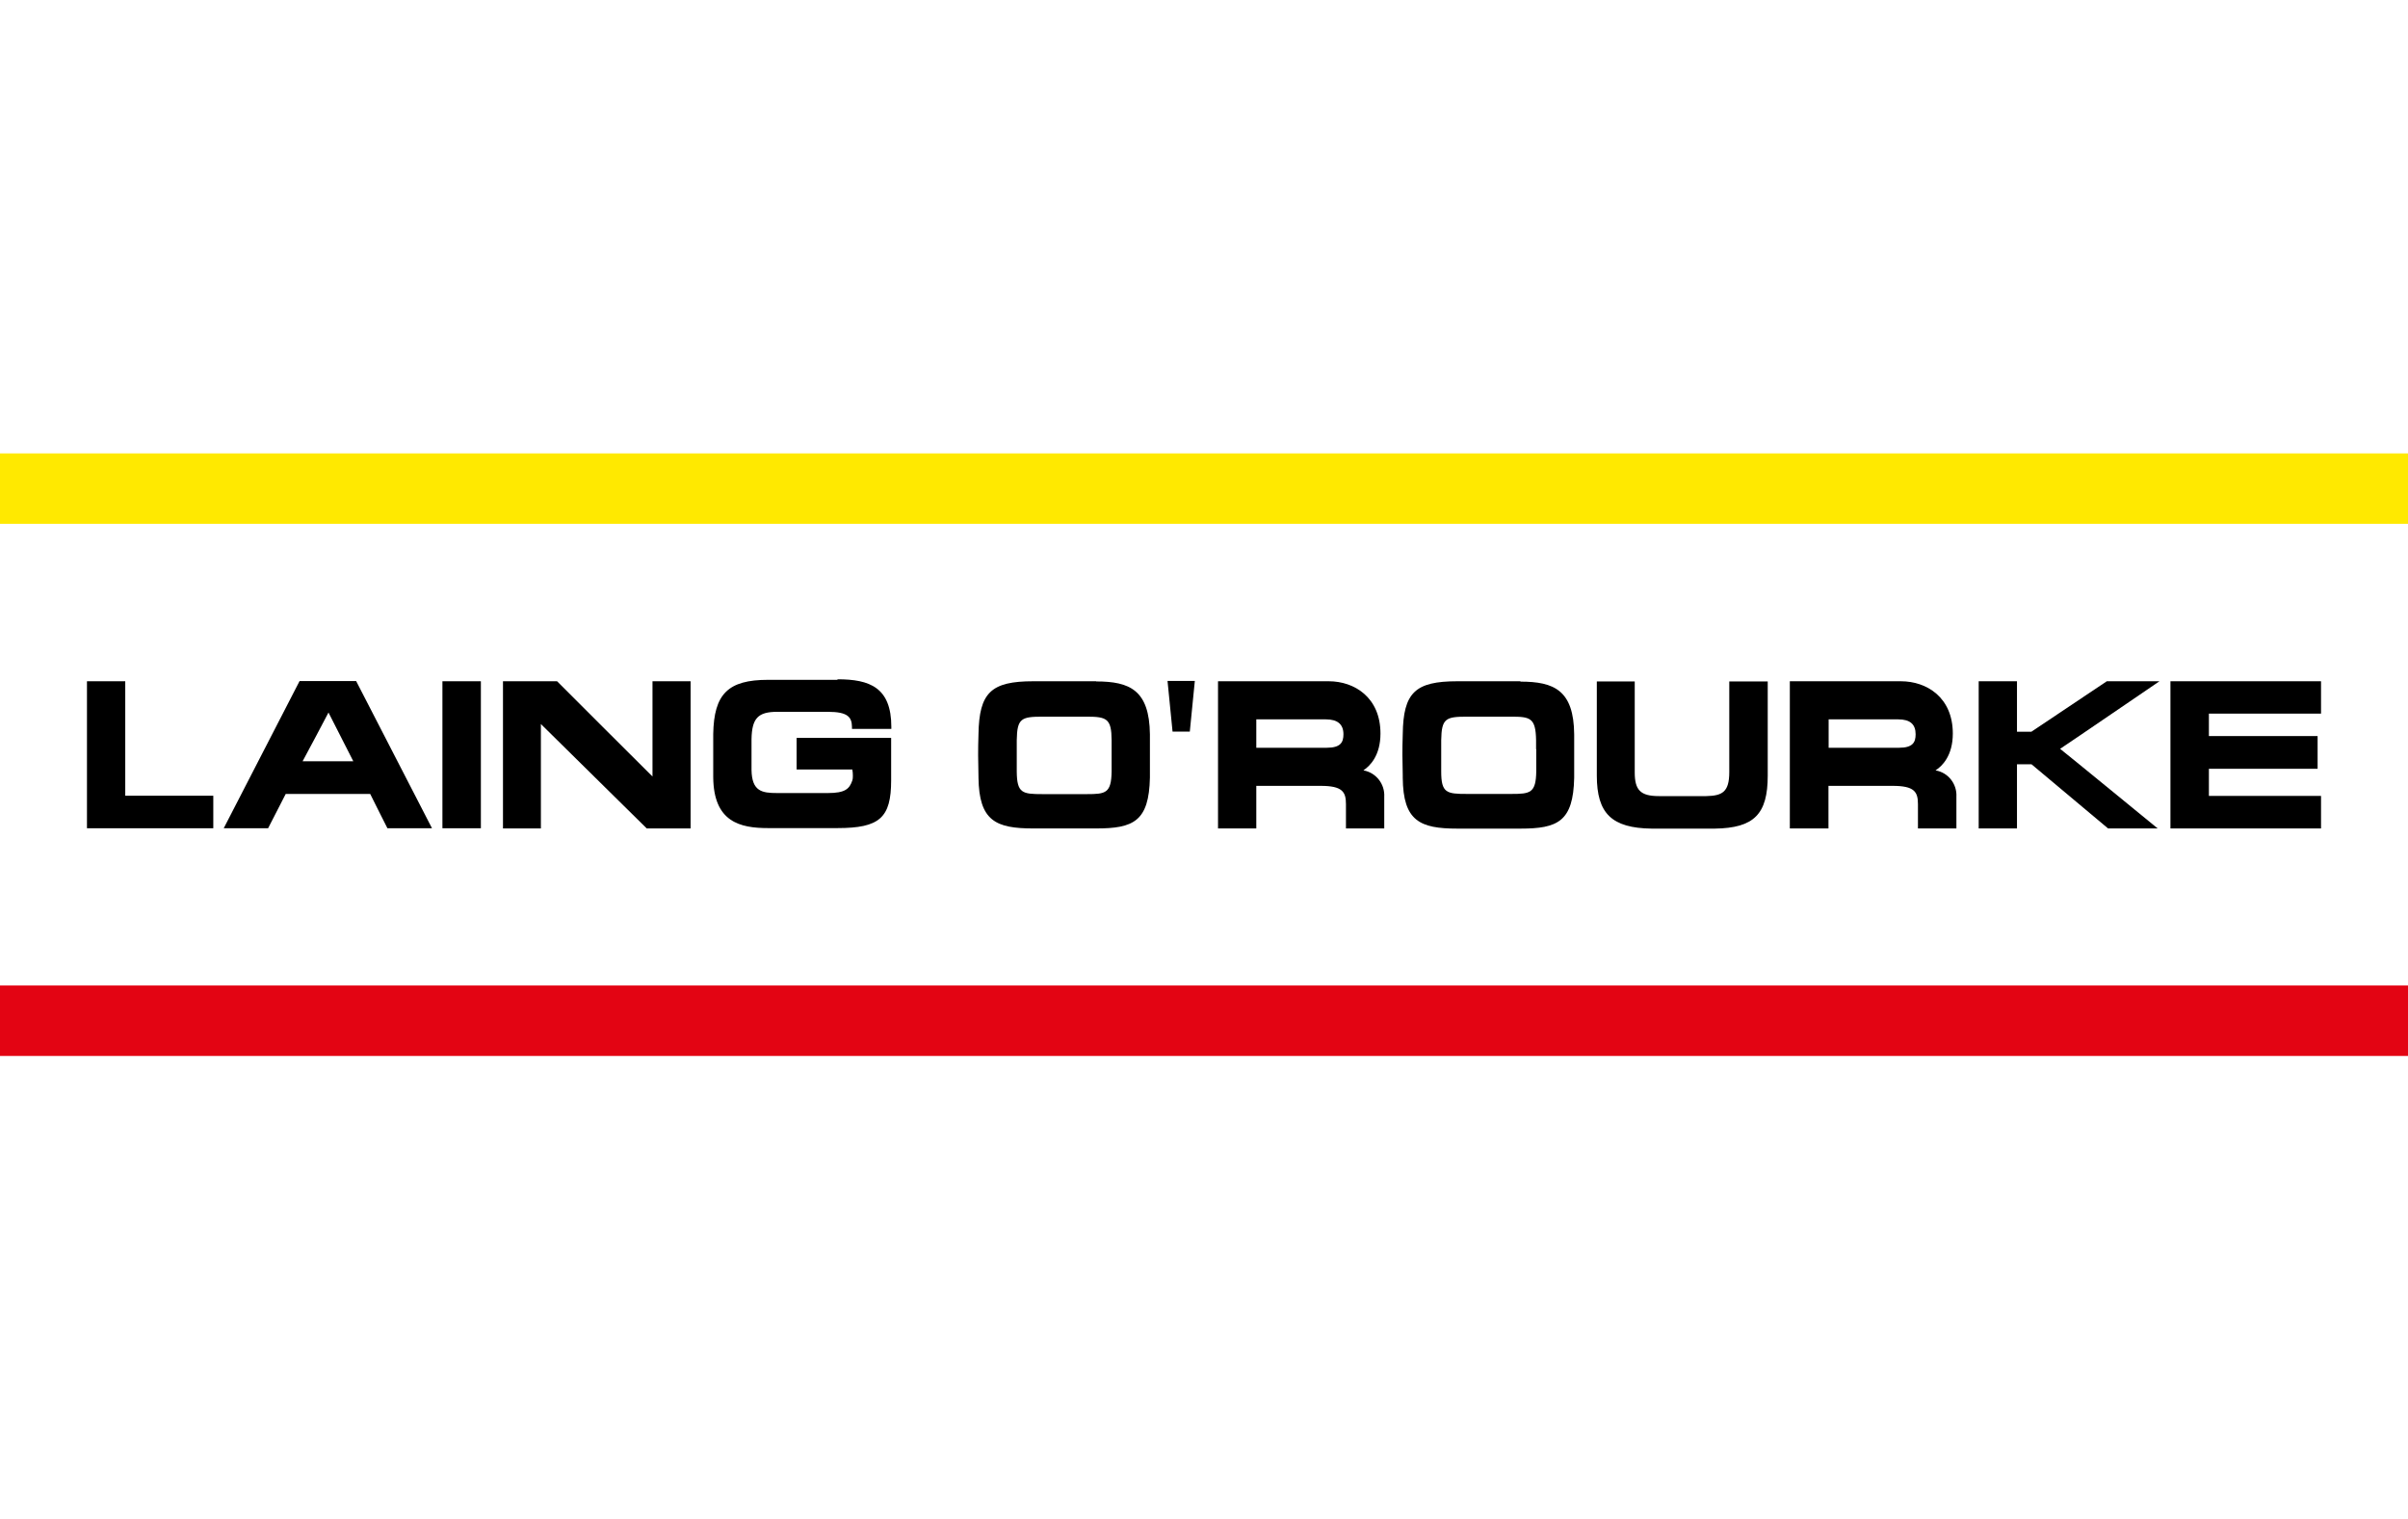
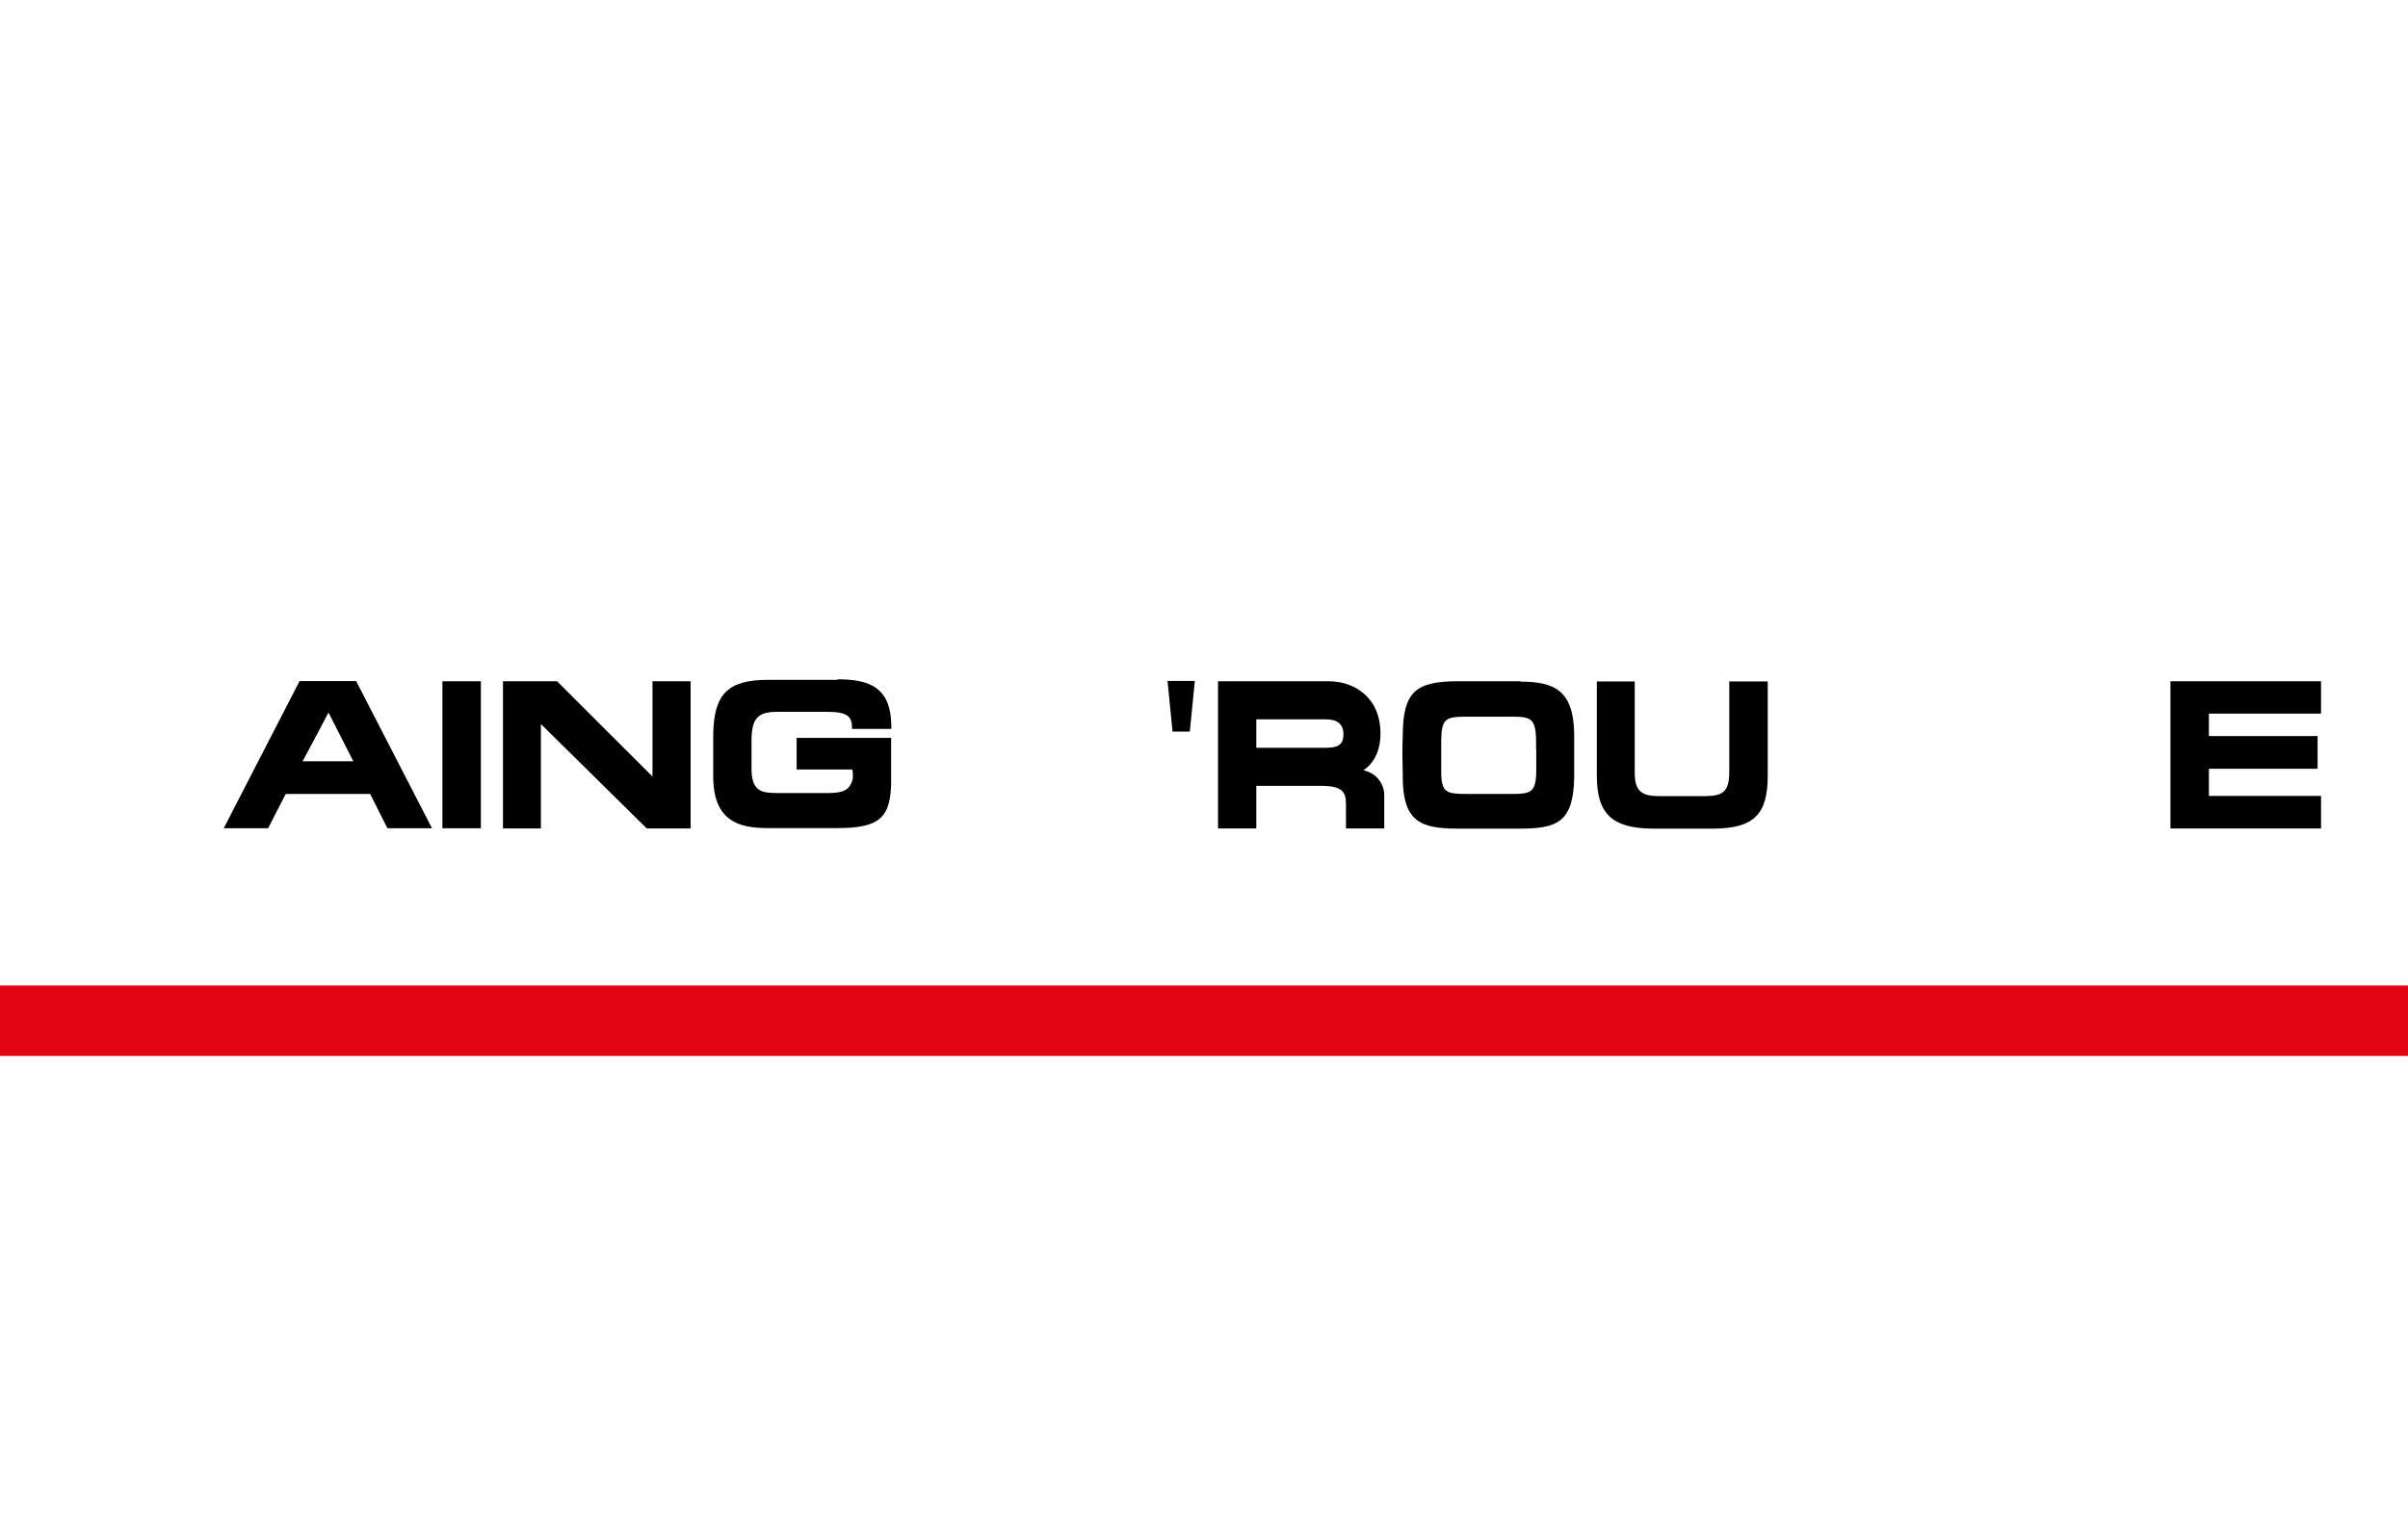
<svg xmlns="http://www.w3.org/2000/svg" width="130" height="82" viewBox="0 0 130 82" fill="none">
-   <path d="M6.762 36.778H6.655H4.695V44.714H11.515V42.958H6.762V36.778Z" fill="black" />
  <path d="M19.073 41.096H16.337C16.483 40.834 17.657 38.622 17.734 38.466C17.831 38.651 18.937 40.834 19.073 41.096ZM19.16 36.769H16.172L12.078 44.714H14.474L15.425 42.861H19.985C20.033 42.968 20.916 44.714 20.916 44.714H23.322L19.228 36.769H19.16Z" fill="black" />
  <path d="M23.885 36.778V44.714H25.961V36.778H25.855H23.885Z" fill="black" />
  <path d="M35.226 36.778V41.92C34.886 41.59 30.074 36.778 30.074 36.778H27.154V44.724H29.201V39.087L34.916 44.724H37.283V36.778H35.216" fill="black" />
  <path d="M45.209 36.701H41.464C39.301 36.701 38.544 37.467 38.505 39.621V41.959C38.525 44.375 39.951 44.705 41.464 44.705H45.209C47.489 44.705 48.11 44.151 48.11 42.124V39.834H43.007V41.542H46.014C46.034 41.648 46.043 41.755 46.043 41.862C46.043 41.949 46.043 42.046 46.014 42.134C45.859 42.59 45.626 42.813 44.695 42.813H41.959C41.135 42.813 40.591 42.725 40.572 41.561V39.912C40.591 38.777 40.921 38.428 41.959 38.428H44.695C45.782 38.428 45.985 38.719 45.995 39.242V39.349H48.12V39.242C48.12 37.108 46.946 36.672 45.219 36.672" fill="black" />
-   <path d="M60.013 40.446V41.648C59.994 42.822 59.693 42.871 58.675 42.871H56.278C55.192 42.871 54.901 42.822 54.891 41.648V39.96C54.91 38.786 55.133 38.69 56.278 38.69H58.675C59.761 38.69 60.004 38.806 60.013 39.96V40.446ZM59.179 36.778H55.783C53.504 36.778 52.863 37.389 52.825 39.631C52.795 40.562 52.805 41.018 52.825 41.93V41.978C52.854 44.316 53.756 44.724 55.783 44.724H59.179C61.187 44.724 62.031 44.346 62.08 41.978V39.64C62.051 37.254 60.993 36.788 59.179 36.788" fill="black" />
  <path d="M63.031 36.759L63.302 39.495H64.234L64.505 36.759H64.389H63.031Z" fill="black" />
  <path d="M67.814 38.835H71.578C72.208 38.835 72.528 39.097 72.528 39.64C72.528 40.077 72.373 40.368 71.626 40.368H67.823V38.835M73.615 41.581C73.964 41.348 74.527 40.785 74.527 39.602C74.527 37.651 73.12 36.778 71.733 36.778H65.757V44.724H67.823V42.425H71.296C72.47 42.425 72.664 42.745 72.664 43.414V44.724H74.731V43.016C74.769 42.328 74.294 41.716 73.615 41.59" fill="black" />
  <path d="M82.938 40.446V41.639C82.919 42.813 82.618 42.861 81.59 42.861H79.203C78.097 42.861 77.806 42.813 77.806 41.648V39.96C77.825 38.786 78.049 38.69 79.193 38.69H81.58C82.608 38.69 82.909 38.748 82.928 39.96V40.446M82.084 36.778H78.679C76.399 36.778 75.759 37.389 75.73 39.631C75.701 40.533 75.71 41.008 75.73 41.862V41.988C75.749 44.326 76.661 44.733 78.679 44.733H82.084C84.093 44.733 84.936 44.355 84.985 41.988V39.65C84.966 37.263 83.898 36.798 82.084 36.798" fill="black" />
  <path d="M93.358 36.778V41.678C93.358 42.764 92.979 42.958 92.116 42.978H89.564C88.565 42.978 88.254 42.657 88.254 41.697V36.788H86.207V41.872C86.207 43.919 87.013 44.704 89.166 44.733H92.572C94.696 44.704 95.434 43.957 95.434 41.872V36.788H93.358" fill="black" />
-   <path d="M98.722 38.835H102.477C103.117 38.835 103.418 39.097 103.418 39.64C103.418 40.077 103.263 40.368 102.525 40.368H98.722V38.835ZM104.505 41.581C104.864 41.348 105.426 40.785 105.426 39.602C105.426 37.651 104.019 36.778 102.622 36.778H96.627V44.724H98.713V42.425H102.176C103.35 42.425 103.544 42.745 103.544 43.414V44.724H105.62V43.016C105.659 42.328 105.184 41.707 104.495 41.59" fill="black" />
-   <path d="M116.263 36.778H113.74C113.74 36.778 109.714 39.466 109.666 39.504H108.89V36.778H106.823V44.724H108.89V41.26H109.675L113.808 44.724H116.486C116.486 44.724 111.441 40.591 111.218 40.426C111.451 40.281 116.583 36.778 116.583 36.778H116.243" fill="black" />
  <path d="M125.305 38.525V36.778H125.198H117.175V44.724H125.305V42.968H119.251V41.503H125.12V39.737H119.251V38.525H125.305Z" fill="black" />
  <path d="M130 53.203H0V57.006H130V53.203Z" fill="#E30413" />
-   <path d="M130 24.477H0V28.28H130V24.477Z" fill="#FFE900" />
</svg>